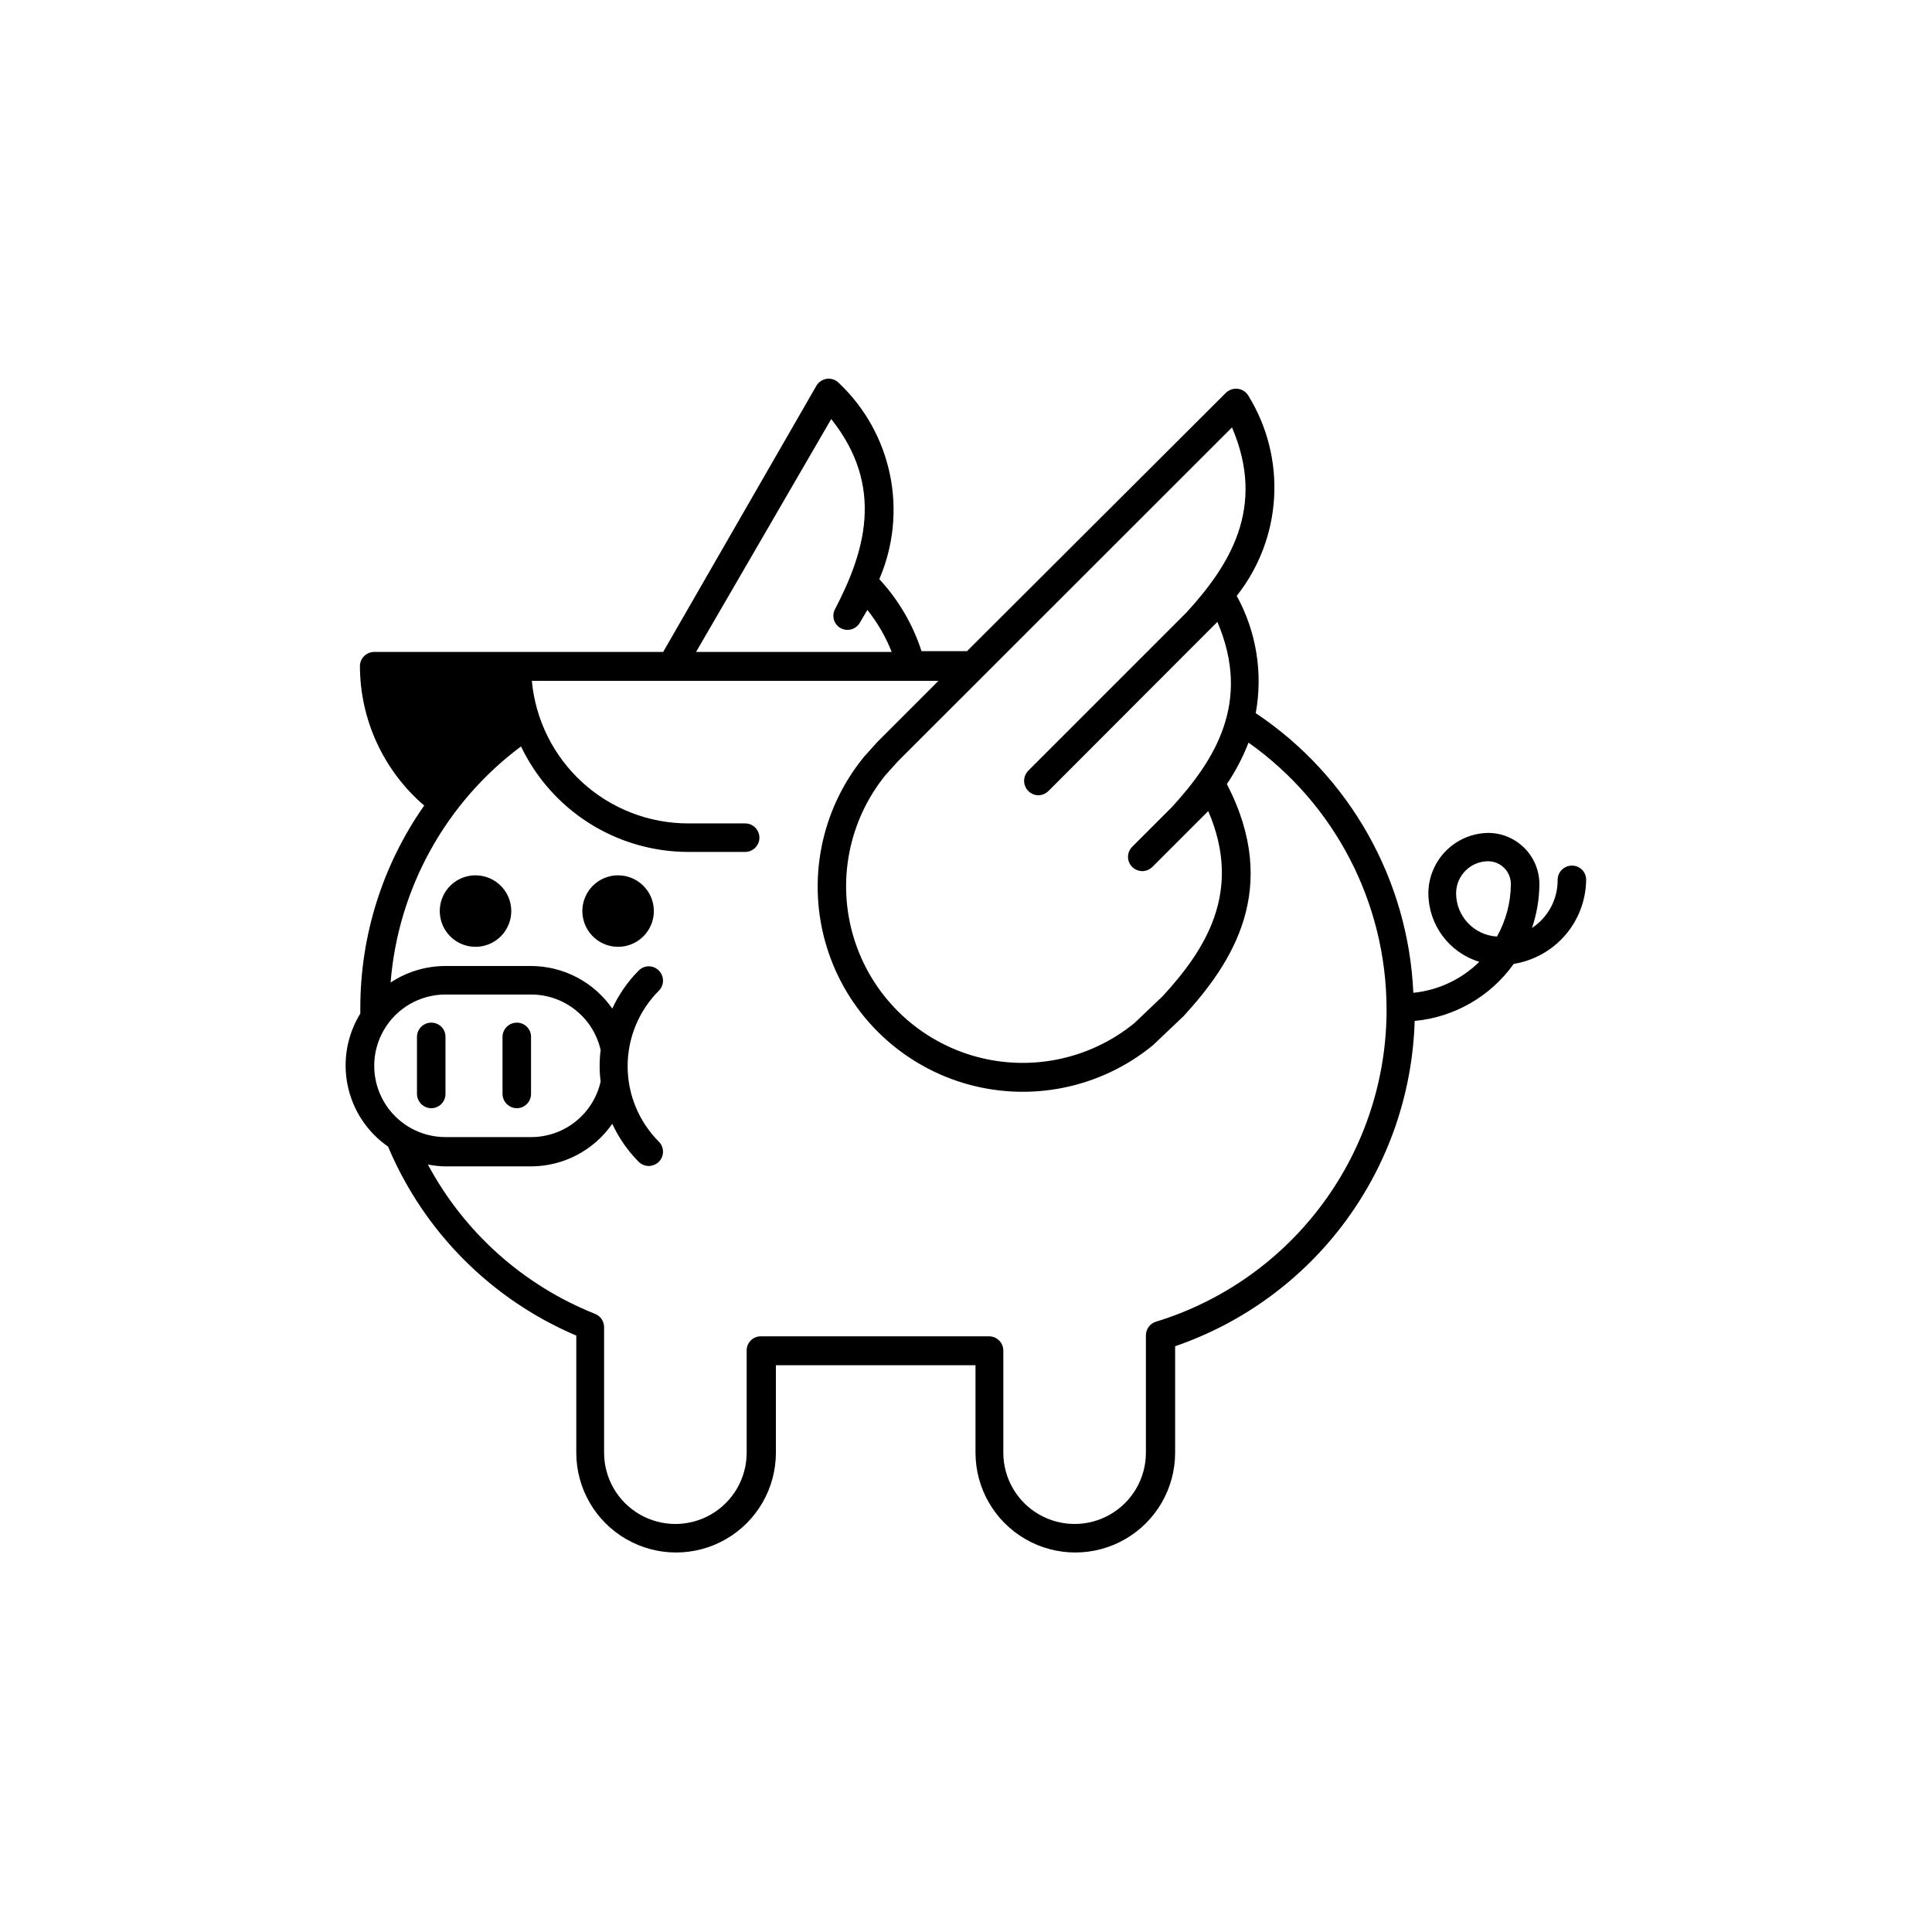
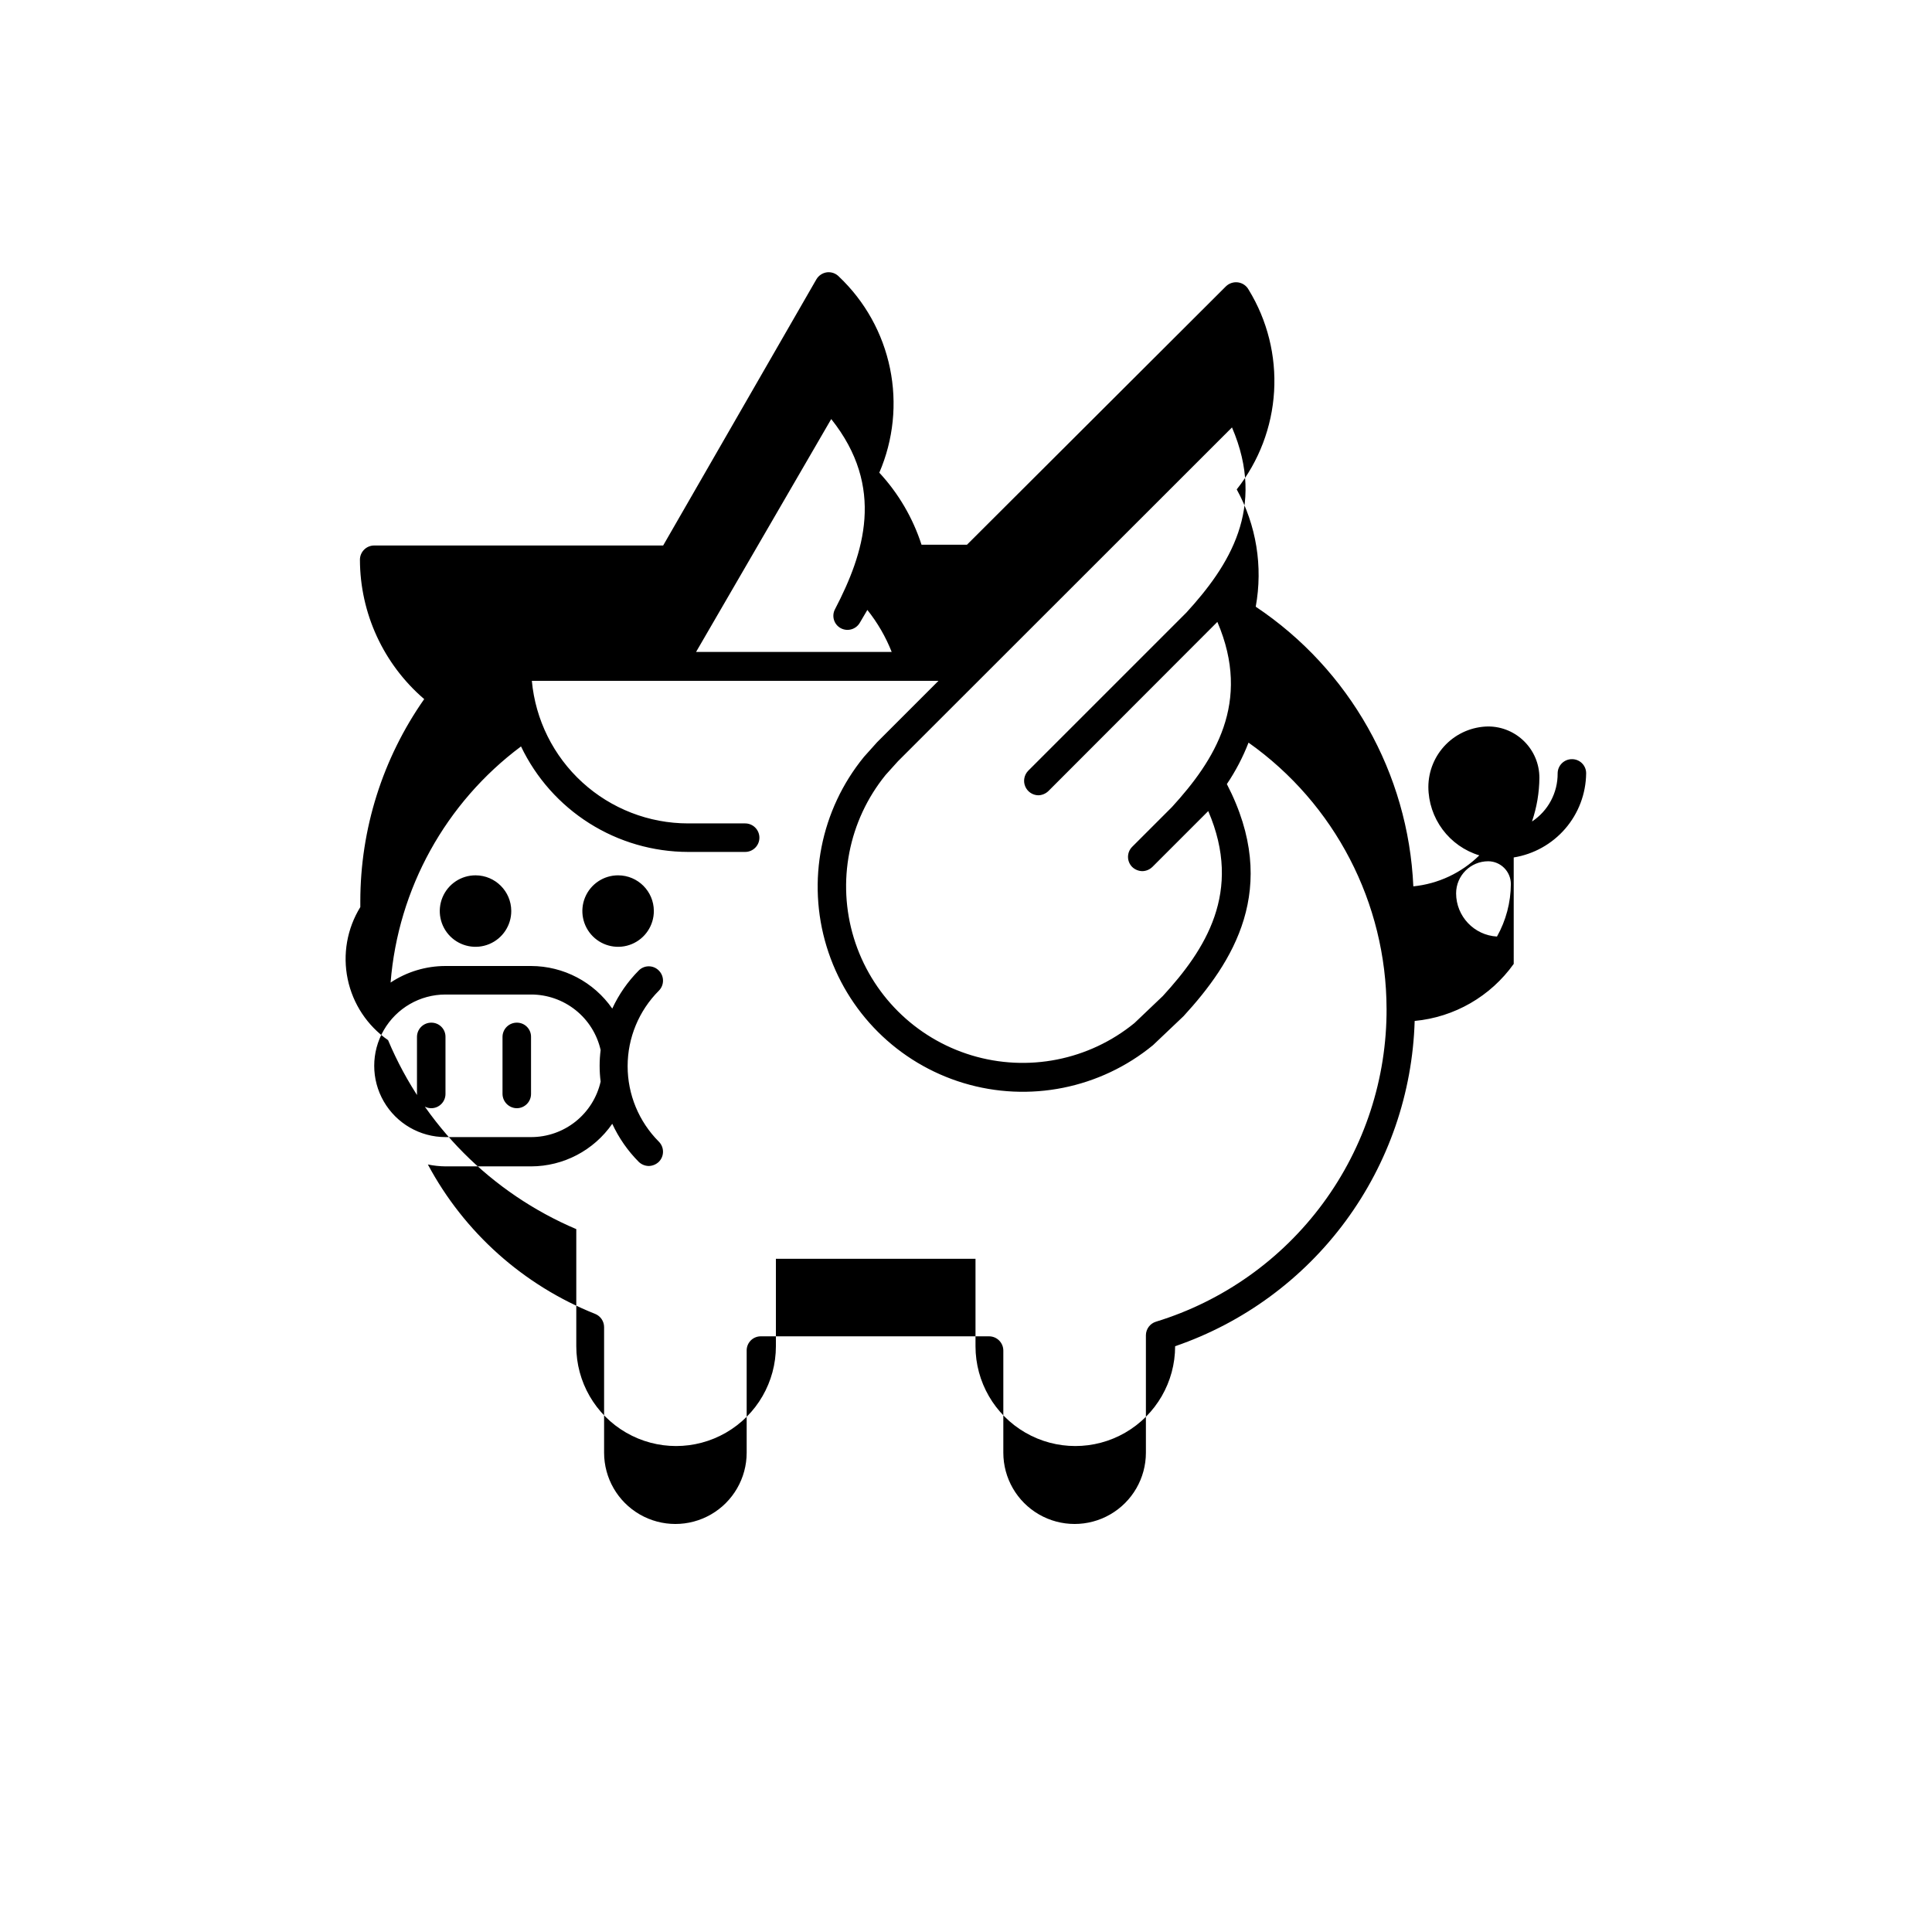
<svg xmlns="http://www.w3.org/2000/svg" fill="#000000" width="800px" height="800px" version="1.1" viewBox="144 144 512 512">
-   <path d="m279.49 385.39c0.02 3.84-2.281 7.312-5.824 8.793-3.543 1.48-7.629 0.672-10.348-2.043-2.715-2.715-3.519-6.801-2.043-10.348 1.48-3.543 4.953-5.844 8.793-5.82 5.191 0.027 9.395 4.227 9.422 9.418zm28.363-9.422v0.004c-3.84-0.023-7.312 2.277-8.793 5.82-1.477 3.547-0.668 7.633 2.047 10.348 2.715 2.715 6.801 3.523 10.344 2.043 3.543-1.48 5.844-4.953 5.824-8.793-0.027-5.191-4.231-9.391-9.422-9.418zm-49.523 61.719c2.066-0.027 3.727-1.711 3.727-3.777v-15.117c0.016-0.996-0.371-1.957-1.074-2.668-0.699-0.711-1.656-1.109-2.652-1.109-1.012-0.012-1.984 0.379-2.707 1.09-0.719 0.711-1.121 1.68-1.121 2.688v15.117c0.027 2.094 1.73 3.777 3.828 3.777zm22.672 0c2.066-0.027 3.727-1.711 3.727-3.777v-15.117c0.016-0.996-0.371-1.957-1.074-2.668-0.699-0.711-1.656-1.109-2.652-1.109-1.012-0.012-1.984 0.379-2.707 1.09-0.719 0.711-1.125 1.68-1.125 2.688v15.117c0.031 2.094 1.734 3.777 3.832 3.777zm264.15-38.238h-0.004c-6.141 8.609-15.719 14.125-26.246 15.113-0.562 19.117-6.941 37.613-18.281 53.012-11.344 15.402-27.109 26.98-45.199 33.191v28.211c0 9.449-5.043 18.184-13.227 22.906-8.184 4.727-18.266 4.727-26.449 0-8.184-4.723-13.227-13.457-13.227-22.906v-23.176h-52.898v23.176c0 9.449-5.039 18.184-13.227 22.906-8.184 4.727-18.266 4.727-26.449 0-8.184-4.723-13.223-13.457-13.223-22.906v-31.035c-22.512-9.562-40.402-27.527-49.879-50.078-5.504-3.82-9.332-9.609-10.699-16.168-1.371-6.559-0.172-13.395 3.344-19.098v-1.512c0.004-19.184 5.914-37.898 16.93-53.605-10.777-9.246-16.996-22.727-17.031-36.93 0-1.012 0.406-1.98 1.125-2.688 0.719-0.711 1.695-1.105 2.707-1.09h76.527l40.605-70.535c0.602-1.023 1.645-1.711 2.824-1.863 1.18-0.133 2.356 0.297 3.172 1.16 6.887 6.519 11.602 15 13.512 24.289 1.914 9.289 0.922 18.941-2.832 27.652 5.074 5.477 8.891 11.992 11.188 19.094h12.043l68.617-68.465c0.855-0.832 2.043-1.219 3.223-1.059 1.199 0.172 2.246 0.898 2.82 1.965 4.949 8.082 7.297 17.488 6.731 26.949-0.566 9.457-4.023 18.516-9.902 25.949 5.203 9.477 6.981 20.453 5.035 31.086 24.926 16.648 40.434 44.168 41.766 74.109 6.594-0.664 12.762-3.562 17.484-8.211-3.894-1.184-7.305-3.586-9.734-6.848-2.43-3.266-3.75-7.223-3.769-11.289 0.016-4.219 1.688-8.266 4.656-11.262 2.969-2.996 6.996-4.707 11.215-4.762 7.492 0.027 13.555 6.109 13.555 13.605-0.031 3.941-0.695 7.856-1.965 11.586 4.281-2.82 6.84-7.617 6.801-12.746 0-1.012 0.402-1.98 1.125-2.691 0.719-0.707 1.691-1.102 2.703-1.086 0.996 0 1.953 0.398 2.652 1.109 0.703 0.711 1.09 1.672 1.074 2.668-0.062 5.379-2.019 10.562-5.531 14.637-3.516 4.074-8.352 6.777-13.664 7.633zm-4.434-7.254h-0.004c2.387-4.25 3.652-9.035 3.68-13.906 0-3.32-2.676-6.019-5.996-6.047-4.703 0-8.516 3.812-8.516 8.516 0.02 6.078 4.766 11.09 10.832 11.438zm-158.75-46.453-3.273 3.629c-9.828 12.102-12.984 28.305-8.418 43.211 4.566 14.91 16.258 26.562 31.18 31.086 14.922 4.519 31.113 1.316 43.188-8.551l7.508-7.152c11.234-12.242 21.262-27.609 12.043-49.02l-14.809 14.809h-0.008c-0.715 0.699-1.668 1.098-2.668 1.109-1-0.023-1.953-0.418-2.672-1.109-1.473-1.477-1.473-3.863 0-5.34l10.531-10.531c11.234-12.293 21.211-27.711 12.043-49.07l-2.82 2.82-41.969 42.02h-0.004c-0.719 0.691-1.672 1.086-2.668 1.109-1.527-0.031-2.891-0.965-3.469-2.375-0.582-1.41-0.266-3.031 0.797-4.125l41.918-41.918c11.285-12.344 21.262-27.711 12.09-49.07zm-53.504-28.969h51.844c-1.582-4.012-3.758-7.766-6.449-11.133l-2.016 3.426c-1.031 1.742-3.254 2.367-5.039 1.41-1.805-0.977-2.481-3.231-1.512-5.039 7.707-14.812 13.402-32.293-1.008-50.383zm-66.402 128.57h22.672c4.285 0.004 8.445-1.449 11.797-4.121 3.352-2.676 5.695-6.41 6.644-10.59-0.355-2.773-0.355-5.586 0-8.363-0.949-4.18-3.293-7.914-6.644-10.586-3.352-2.672-7.512-4.129-11.797-4.125h-22.672c-6.75 0-12.984 3.602-16.359 9.449-3.375 5.844-3.375 13.047 0 18.891 3.375 5.848 9.609 9.445 16.359 9.445zm249.39-34.008v0.004c-0.059-28.047-13.688-54.328-36.578-70.535-1.496 3.863-3.422 7.547-5.742 10.984 14.359 27.711 1.461 47.41-11.488 61.516l-8.062 7.656h0.004c-14.016 11.527-32.863 15.301-50.238 10.059-17.371-5.242-30.984-18.809-36.285-36.168-5.301-17.355-1.59-36.215 9.895-50.27l3.477-3.879 16.27-16.273h-107.76c0.953 10.328 5.727 19.926 13.387 26.914 7.66 6.988 17.656 10.867 28.023 10.871h15.117c2.086 0 3.777 1.695 3.777 3.781 0 2.086-1.691 3.777-3.777 3.777h-15.117c-9.266-0.016-18.34-2.648-26.172-7.594-7.836-4.945-14.113-12.008-18.109-20.367-19.988 14.914-32.582 37.715-34.562 62.574 4.316-2.859 9.379-4.387 14.559-4.383h22.672c8.586 0.016 16.617 4.231 21.512 11.285 1.73-3.742 4.098-7.152 7.004-10.078 0.703-0.719 1.664-1.125 2.672-1.125 1.004 0 1.969 0.406 2.668 1.125 1.473 1.477 1.473 3.867 0 5.34-5.297 5.309-8.273 12.504-8.273 20.004s2.977 14.691 8.273 20c1.473 1.477 1.473 3.863 0 5.34-0.719 0.691-1.672 1.086-2.668 1.109-1-0.012-1.957-0.41-2.672-1.109-2.906-2.922-5.273-6.332-7.004-10.074-4.894 7.051-12.926 11.266-21.512 11.285h-22.672c-1.574-0.016-3.144-0.184-4.684-0.504 9.641 18.02 25.344 32.047 44.336 39.598 1.438 0.578 2.375 1.977 2.367 3.527v33.25c0 6.75 3.602 12.988 9.445 16.363s13.047 3.375 18.895 0c5.844-3.375 9.445-9.613 9.445-16.363v-27.055c-0.016-1.004 0.379-1.973 1.09-2.688 0.715-0.711 1.684-1.105 2.688-1.09h60.457c2.086 0 3.781 1.691 3.781 3.777v27.055c0 6.75 3.598 12.988 9.445 16.363 5.844 3.375 13.047 3.375 18.891 0 5.848-3.375 9.449-9.613 9.449-16.363v-31.133c0.016-1.648 1.094-3.094 2.668-3.578 17.754-5.441 33.281-16.457 44.285-31.41 11.008-14.953 16.906-33.051 16.828-51.617z" />
+   <path d="m279.49 385.39c0.02 3.84-2.281 7.312-5.824 8.793-3.543 1.48-7.629 0.672-10.348-2.043-2.715-2.715-3.519-6.801-2.043-10.348 1.48-3.543 4.953-5.844 8.793-5.82 5.191 0.027 9.395 4.227 9.422 9.418zm28.363-9.422v0.004c-3.84-0.023-7.312 2.277-8.793 5.82-1.477 3.547-0.668 7.633 2.047 10.348 2.715 2.715 6.801 3.523 10.344 2.043 3.543-1.48 5.844-4.953 5.824-8.793-0.027-5.191-4.231-9.391-9.422-9.418zm-49.523 61.719c2.066-0.027 3.727-1.711 3.727-3.777v-15.117c0.016-0.996-0.371-1.957-1.074-2.668-0.699-0.711-1.656-1.109-2.652-1.109-1.012-0.012-1.984 0.379-2.707 1.09-0.719 0.711-1.121 1.68-1.121 2.688v15.117c0.027 2.094 1.73 3.777 3.828 3.777zm22.672 0c2.066-0.027 3.727-1.711 3.727-3.777v-15.117c0.016-0.996-0.371-1.957-1.074-2.668-0.699-0.711-1.656-1.109-2.652-1.109-1.012-0.012-1.984 0.379-2.707 1.09-0.719 0.711-1.125 1.68-1.125 2.688v15.117c0.031 2.094 1.734 3.777 3.832 3.777zm264.15-38.238h-0.004c-6.141 8.609-15.719 14.125-26.246 15.113-0.562 19.117-6.941 37.613-18.281 53.012-11.344 15.402-27.109 26.98-45.199 33.191c0 9.449-5.043 18.184-13.227 22.906-8.184 4.727-18.266 4.727-26.449 0-8.184-4.723-13.227-13.457-13.227-22.906v-23.176h-52.898v23.176c0 9.449-5.039 18.184-13.227 22.906-8.184 4.727-18.266 4.727-26.449 0-8.184-4.723-13.223-13.457-13.223-22.906v-31.035c-22.512-9.562-40.402-27.527-49.879-50.078-5.504-3.82-9.332-9.609-10.699-16.168-1.371-6.559-0.172-13.395 3.344-19.098v-1.512c0.004-19.184 5.914-37.898 16.93-53.605-10.777-9.246-16.996-22.727-17.031-36.93 0-1.012 0.406-1.98 1.125-2.688 0.719-0.711 1.695-1.105 2.707-1.09h76.527l40.605-70.535c0.602-1.023 1.645-1.711 2.824-1.863 1.18-0.133 2.356 0.297 3.172 1.16 6.887 6.519 11.602 15 13.512 24.289 1.914 9.289 0.922 18.941-2.832 27.652 5.074 5.477 8.891 11.992 11.188 19.094h12.043l68.617-68.465c0.855-0.832 2.043-1.219 3.223-1.059 1.199 0.172 2.246 0.898 2.82 1.965 4.949 8.082 7.297 17.488 6.731 26.949-0.566 9.457-4.023 18.516-9.902 25.949 5.203 9.477 6.981 20.453 5.035 31.086 24.926 16.648 40.434 44.168 41.766 74.109 6.594-0.664 12.762-3.562 17.484-8.211-3.894-1.184-7.305-3.586-9.734-6.848-2.43-3.266-3.75-7.223-3.769-11.289 0.016-4.219 1.688-8.266 4.656-11.262 2.969-2.996 6.996-4.707 11.215-4.762 7.492 0.027 13.555 6.109 13.555 13.605-0.031 3.941-0.695 7.856-1.965 11.586 4.281-2.82 6.84-7.617 6.801-12.746 0-1.012 0.402-1.98 1.125-2.691 0.719-0.707 1.691-1.102 2.703-1.086 0.996 0 1.953 0.398 2.652 1.109 0.703 0.711 1.09 1.672 1.074 2.668-0.062 5.379-2.019 10.562-5.531 14.637-3.516 4.074-8.352 6.777-13.664 7.633zm-4.434-7.254h-0.004c2.387-4.25 3.652-9.035 3.68-13.906 0-3.32-2.676-6.019-5.996-6.047-4.703 0-8.516 3.812-8.516 8.516 0.02 6.078 4.766 11.09 10.832 11.438zm-158.75-46.453-3.273 3.629c-9.828 12.102-12.984 28.305-8.418 43.211 4.566 14.91 16.258 26.562 31.18 31.086 14.922 4.519 31.113 1.316 43.188-8.551l7.508-7.152c11.234-12.242 21.262-27.609 12.043-49.02l-14.809 14.809h-0.008c-0.715 0.699-1.668 1.098-2.668 1.109-1-0.023-1.953-0.418-2.672-1.109-1.473-1.477-1.473-3.863 0-5.34l10.531-10.531c11.234-12.293 21.211-27.711 12.043-49.07l-2.82 2.82-41.969 42.02h-0.004c-0.719 0.691-1.672 1.086-2.668 1.109-1.527-0.031-2.891-0.965-3.469-2.375-0.582-1.41-0.266-3.031 0.797-4.125l41.918-41.918c11.285-12.344 21.262-27.711 12.09-49.07zm-53.504-28.969h51.844c-1.582-4.012-3.758-7.766-6.449-11.133l-2.016 3.426c-1.031 1.742-3.254 2.367-5.039 1.41-1.805-0.977-2.481-3.231-1.512-5.039 7.707-14.812 13.402-32.293-1.008-50.383zm-66.402 128.57h22.672c4.285 0.004 8.445-1.449 11.797-4.121 3.352-2.676 5.695-6.41 6.644-10.59-0.355-2.773-0.355-5.586 0-8.363-0.949-4.18-3.293-7.914-6.644-10.586-3.352-2.672-7.512-4.129-11.797-4.125h-22.672c-6.75 0-12.984 3.602-16.359 9.449-3.375 5.844-3.375 13.047 0 18.891 3.375 5.848 9.609 9.445 16.359 9.445zm249.39-34.008v0.004c-0.059-28.047-13.688-54.328-36.578-70.535-1.496 3.863-3.422 7.547-5.742 10.984 14.359 27.711 1.461 47.41-11.488 61.516l-8.062 7.656h0.004c-14.016 11.527-32.863 15.301-50.238 10.059-17.371-5.242-30.984-18.809-36.285-36.168-5.301-17.355-1.59-36.215 9.895-50.27l3.477-3.879 16.27-16.273h-107.76c0.953 10.328 5.727 19.926 13.387 26.914 7.66 6.988 17.656 10.867 28.023 10.871h15.117c2.086 0 3.777 1.695 3.777 3.781 0 2.086-1.691 3.777-3.777 3.777h-15.117c-9.266-0.016-18.34-2.648-26.172-7.594-7.836-4.945-14.113-12.008-18.109-20.367-19.988 14.914-32.582 37.715-34.562 62.574 4.316-2.859 9.379-4.387 14.559-4.383h22.672c8.586 0.016 16.617 4.231 21.512 11.285 1.73-3.742 4.098-7.152 7.004-10.078 0.703-0.719 1.664-1.125 2.672-1.125 1.004 0 1.969 0.406 2.668 1.125 1.473 1.477 1.473 3.867 0 5.34-5.297 5.309-8.273 12.504-8.273 20.004s2.977 14.691 8.273 20c1.473 1.477 1.473 3.863 0 5.34-0.719 0.691-1.672 1.086-2.668 1.109-1-0.012-1.957-0.41-2.672-1.109-2.906-2.922-5.273-6.332-7.004-10.074-4.894 7.051-12.926 11.266-21.512 11.285h-22.672c-1.574-0.016-3.144-0.184-4.684-0.504 9.641 18.02 25.344 32.047 44.336 39.598 1.438 0.578 2.375 1.977 2.367 3.527v33.25c0 6.75 3.602 12.988 9.445 16.363s13.047 3.375 18.895 0c5.844-3.375 9.445-9.613 9.445-16.363v-27.055c-0.016-1.004 0.379-1.973 1.09-2.688 0.715-0.711 1.684-1.105 2.688-1.09h60.457c2.086 0 3.781 1.691 3.781 3.777v27.055c0 6.75 3.598 12.988 9.445 16.363 5.844 3.375 13.047 3.375 18.891 0 5.848-3.375 9.449-9.613 9.449-16.363v-31.133c0.016-1.648 1.094-3.094 2.668-3.578 17.754-5.441 33.281-16.457 44.285-31.41 11.008-14.953 16.906-33.051 16.828-51.617z" />
</svg>